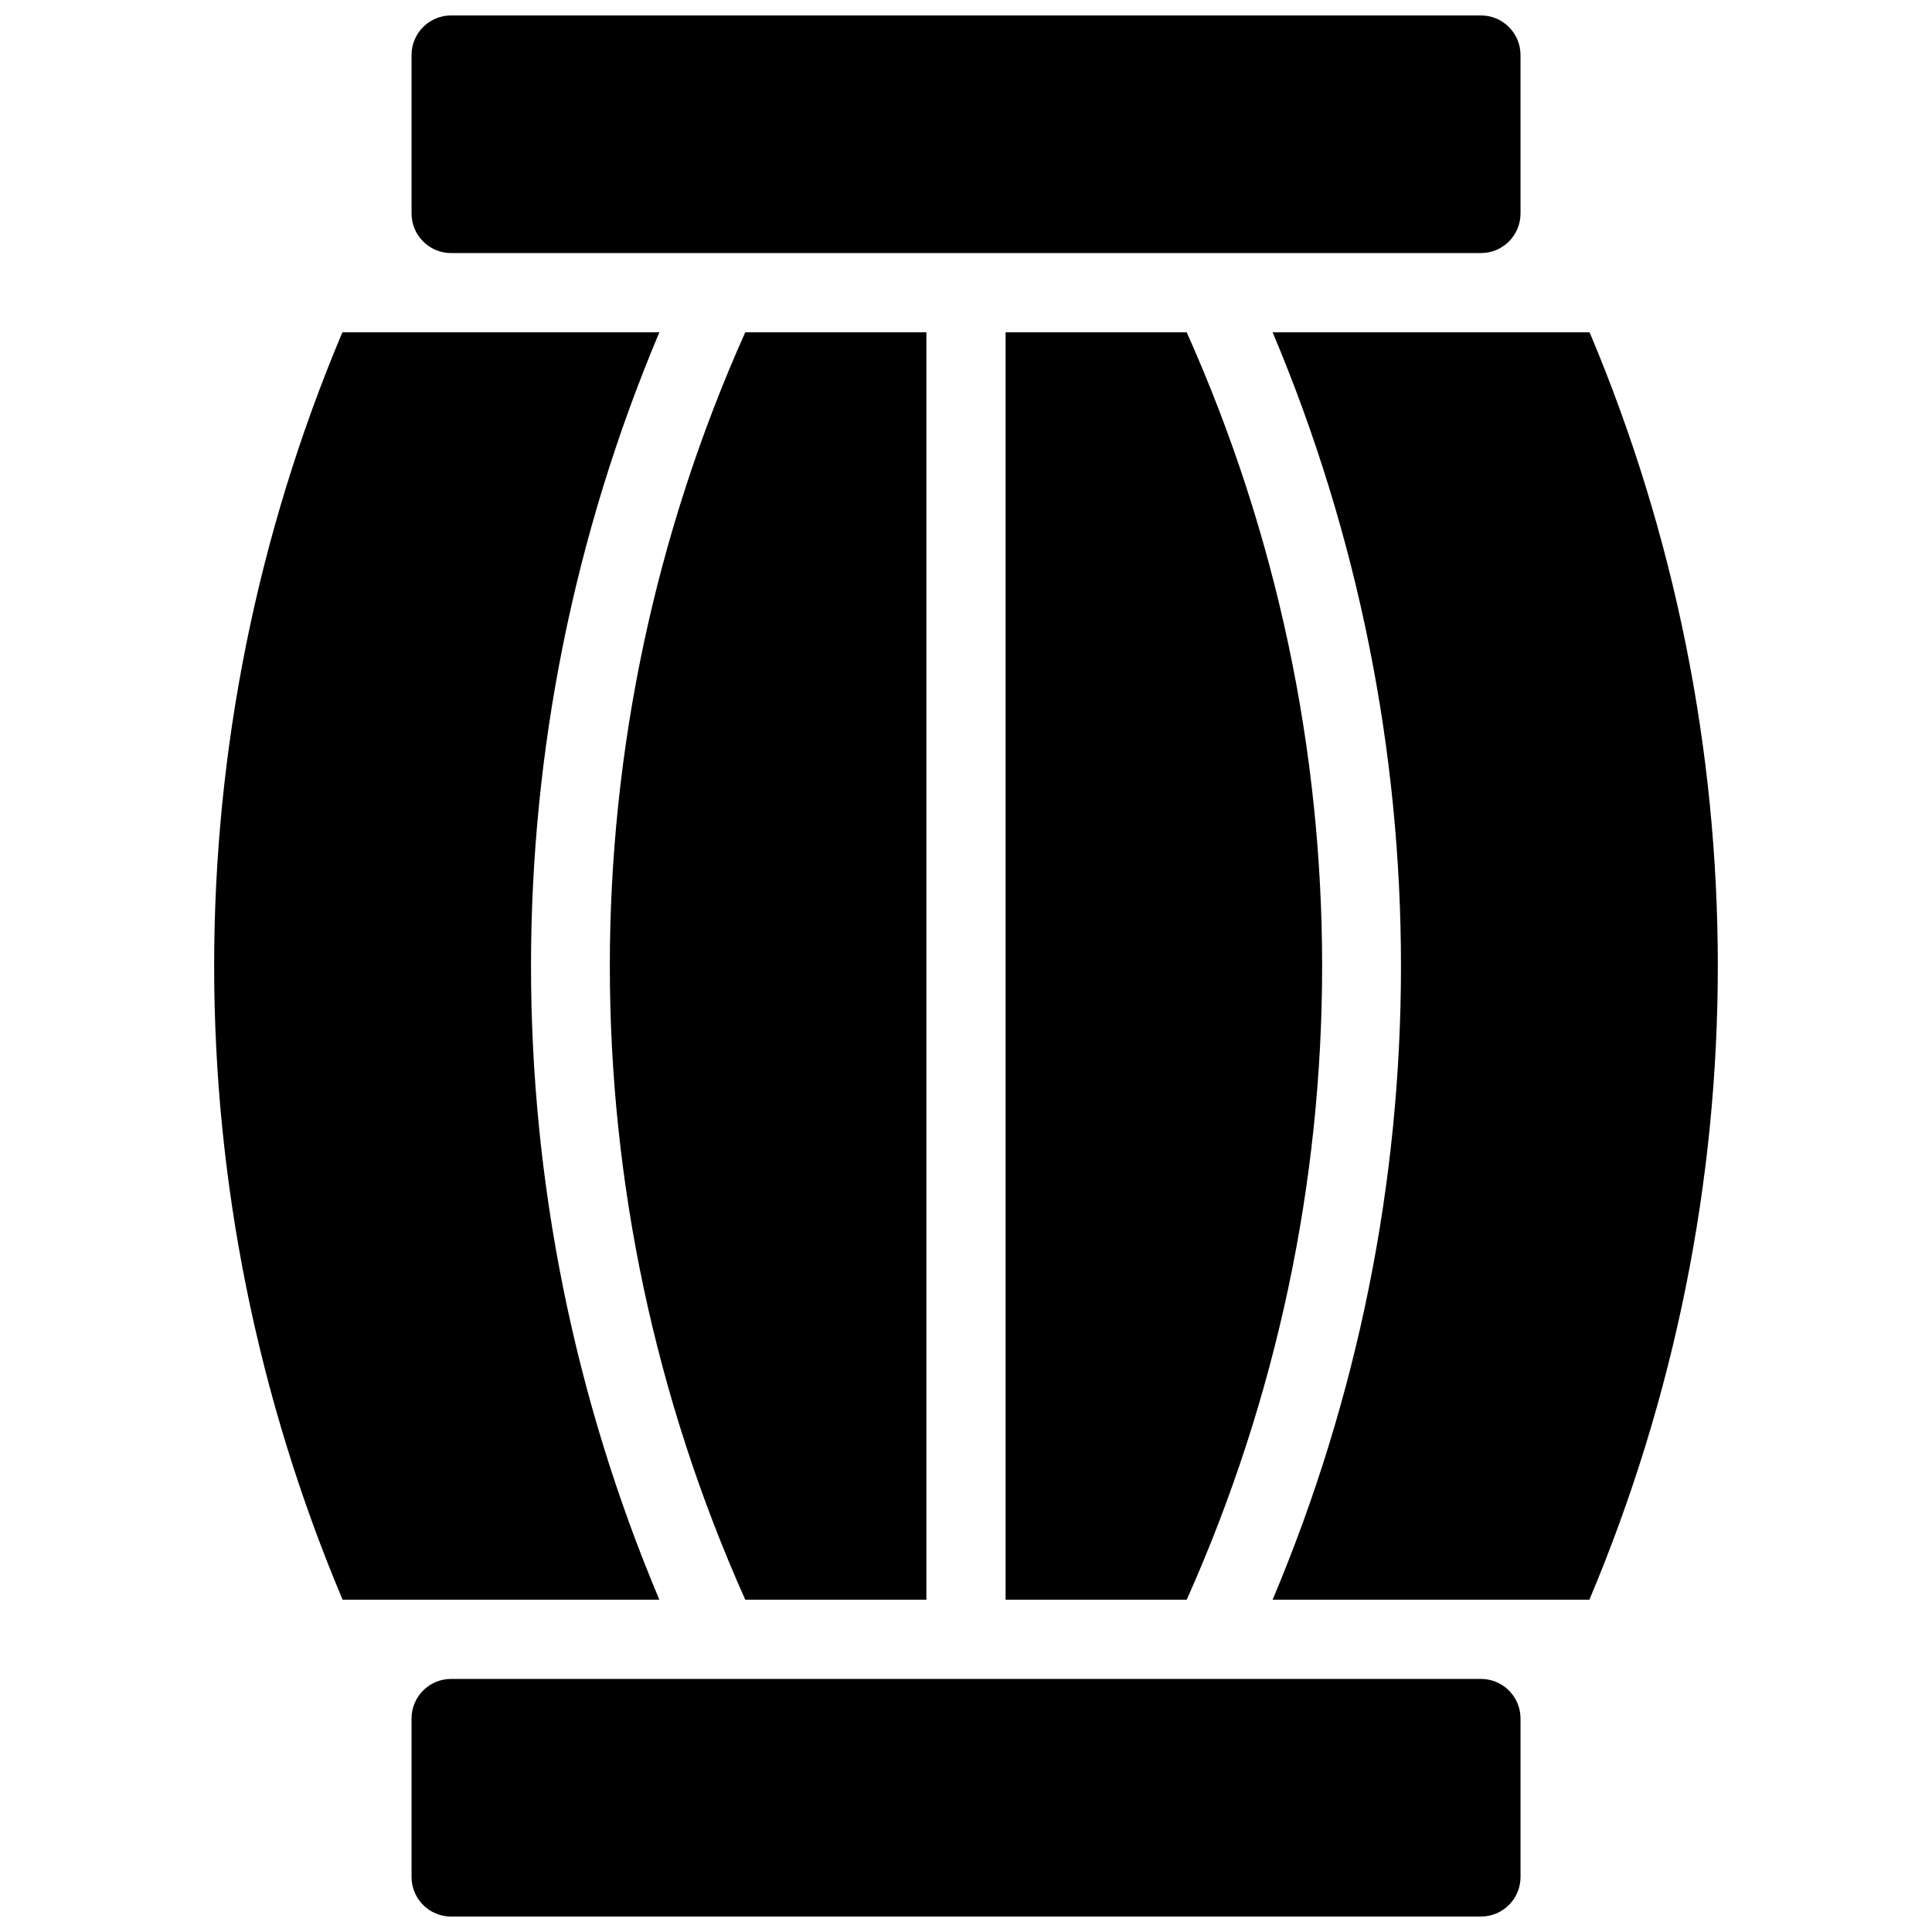
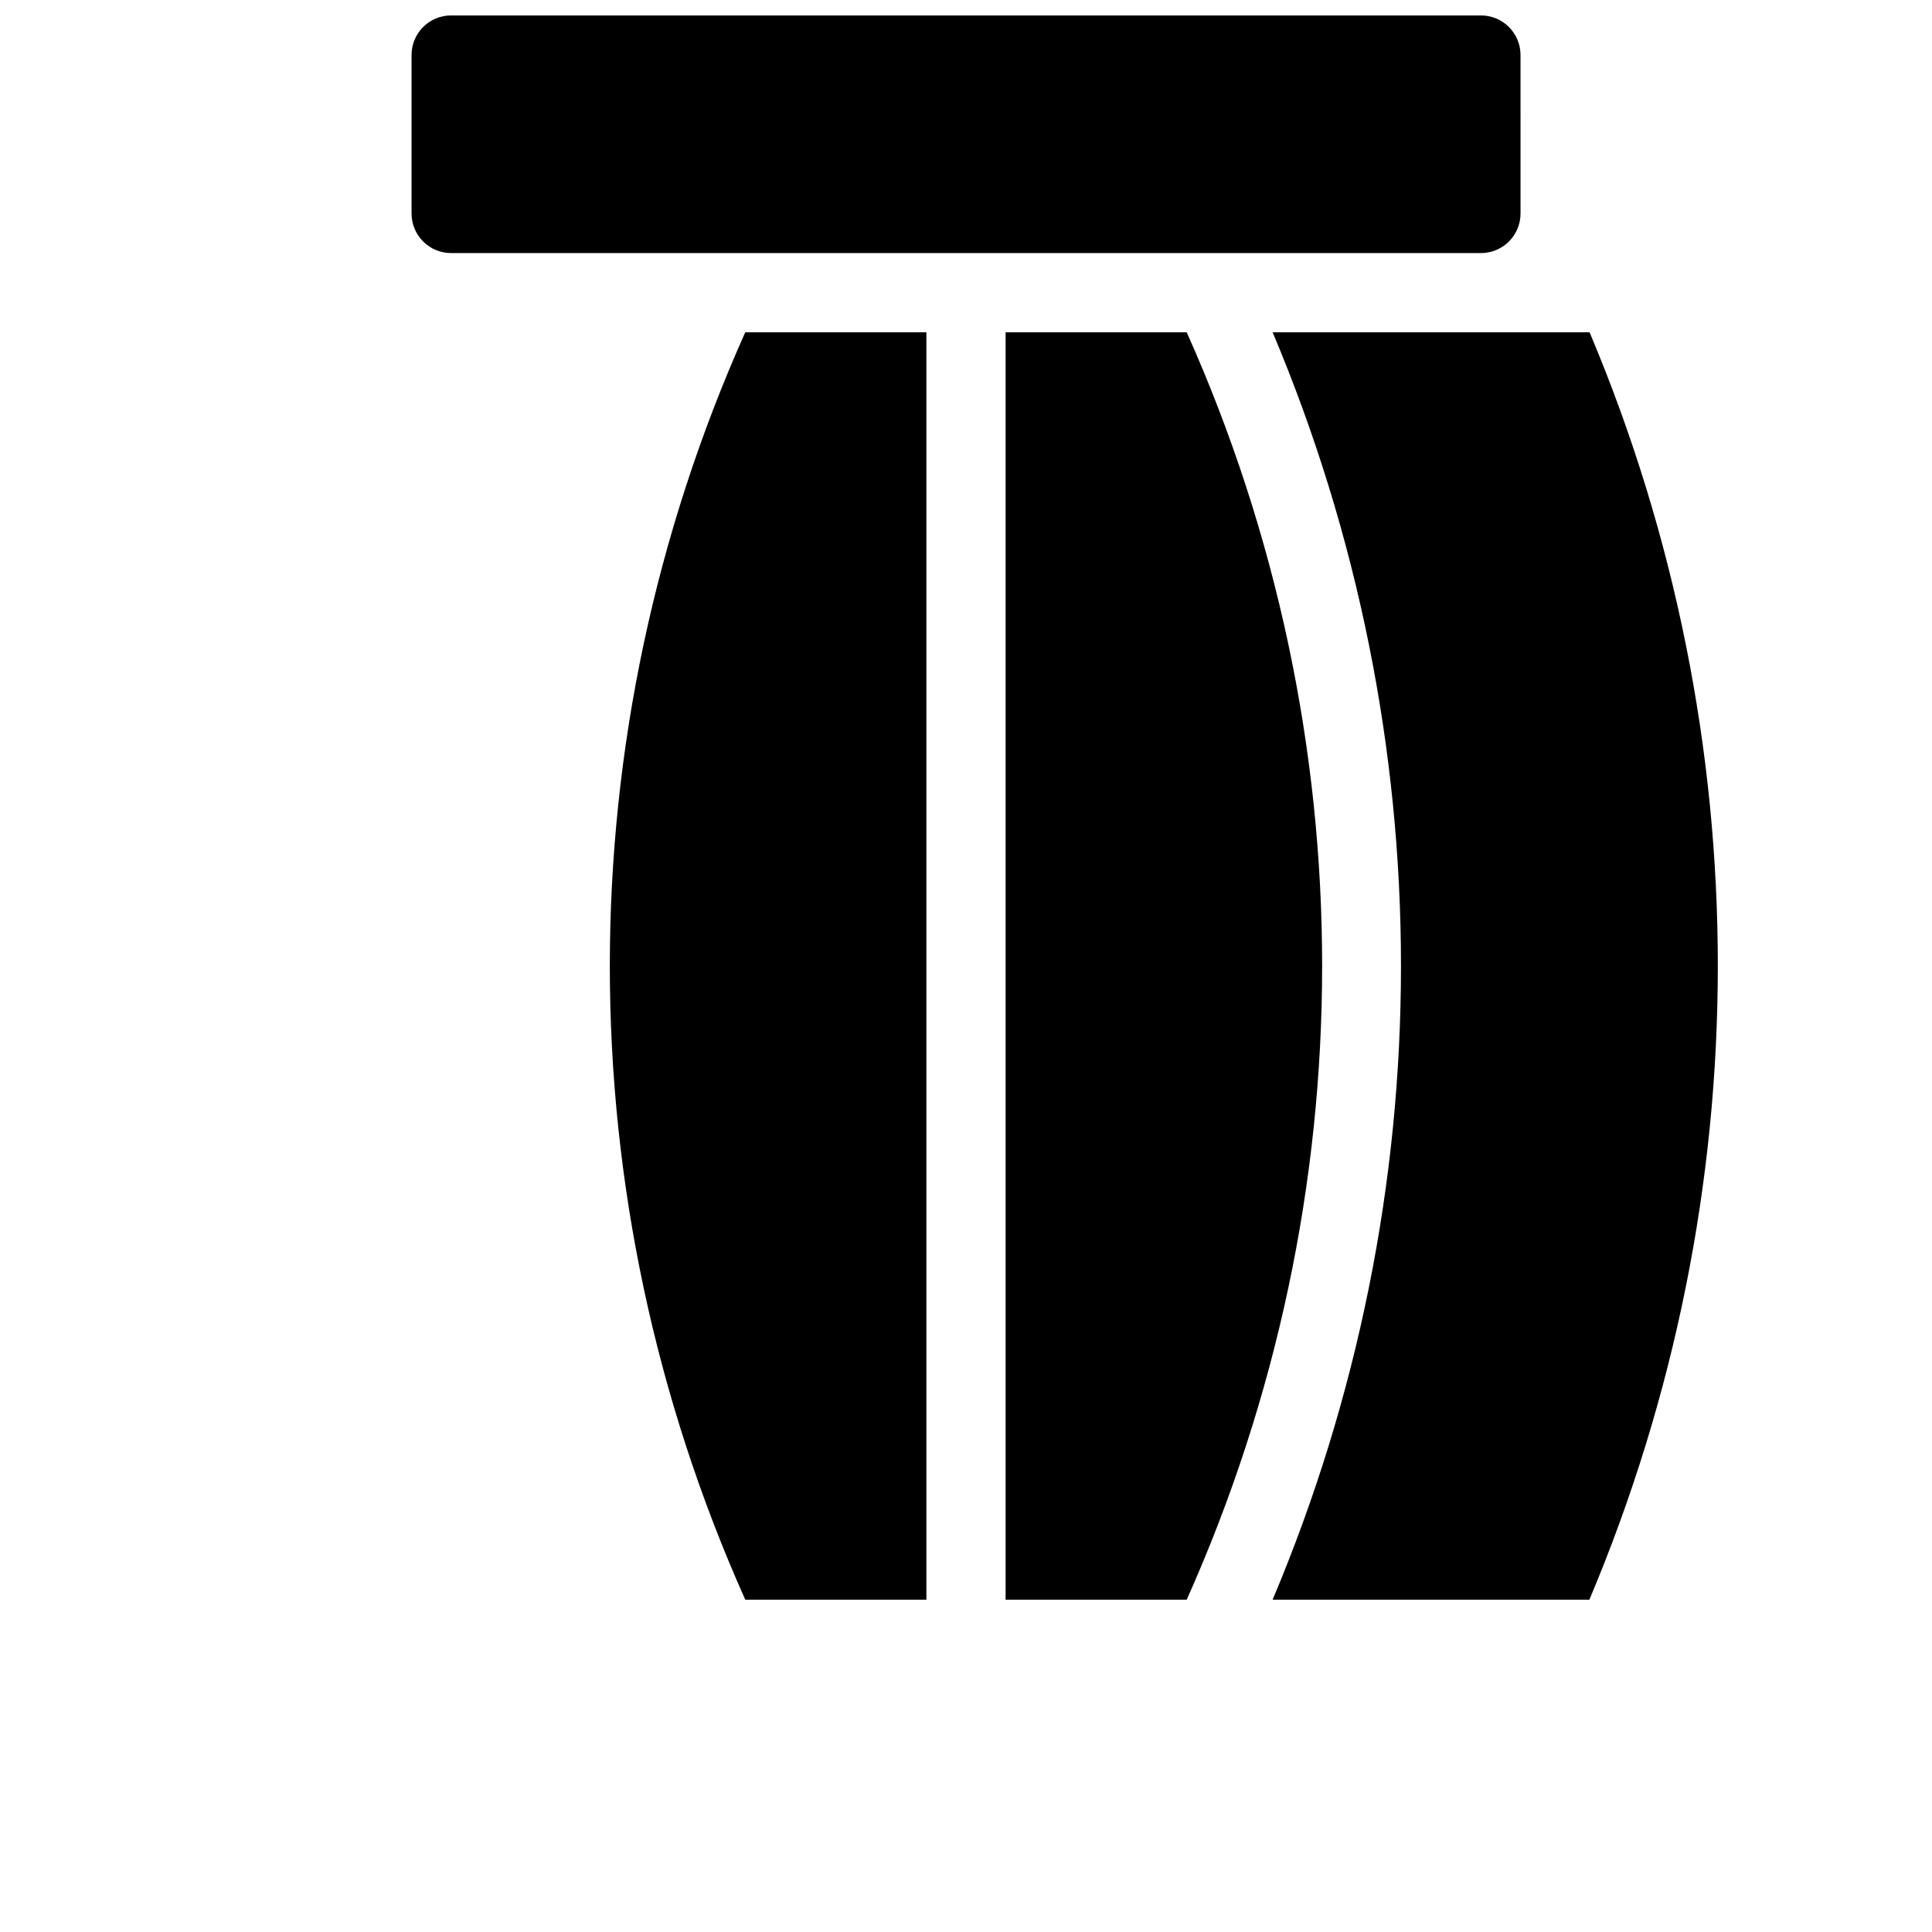
<svg xmlns="http://www.w3.org/2000/svg" width="800px" height="800px" version="1.1" viewBox="144 144 512 512">
  <defs>
    <clipPath id="b">
      <path d="m253 148.09h294v63.906h-294z" />
    </clipPath>
    <clipPath id="a">
      <path d="m253 588h294v63.902h-294z" />
    </clipPath>
  </defs>
  <g clip-path="url(#b)">
    <path d="m536.45 148.09h-272.89c-5.805 0-10.496 4.691-10.496 10.496v41.984c0 5.805 4.691 10.496 10.496 10.496h272.9c5.805 0 10.496-4.691 10.496-10.496l-0.004-41.984c0-5.805-4.691-10.496-10.496-10.496z" />
  </g>
  <g clip-path="url(#a)">
-     <path d="m536.45 588.93h-272.89c-5.805 0-10.496 4.691-10.496 10.496v41.984c0 5.805 4.691 10.496 10.496 10.496h272.9c5.805 0 10.496-4.691 10.496-10.496v-41.984c-0.004-5.805-4.695-10.496-10.5-10.496z" />
-   </g>
+     </g>
  <path d="m458.49 232.06h-47.996v335.87h48c47.848-107.02 47.848-228.86-0.004-335.87z" />
  <path d="m389.5 232.06h-48c-47.852 107.02-47.852 228.86 0 335.87h48z" />
-   <path d="m318.74 232.06h-84c-45.344 107.53-45.301 228.34 0.051 335.87h83.945c-45.348-107.54-45.348-228.33 0.004-335.87z" />
  <path d="m481.26 232.06c45.352 107.54 45.352 228.33 0 335.87h83.945c45.352-107.53 45.395-228.34 0.051-335.87z" />
</svg>